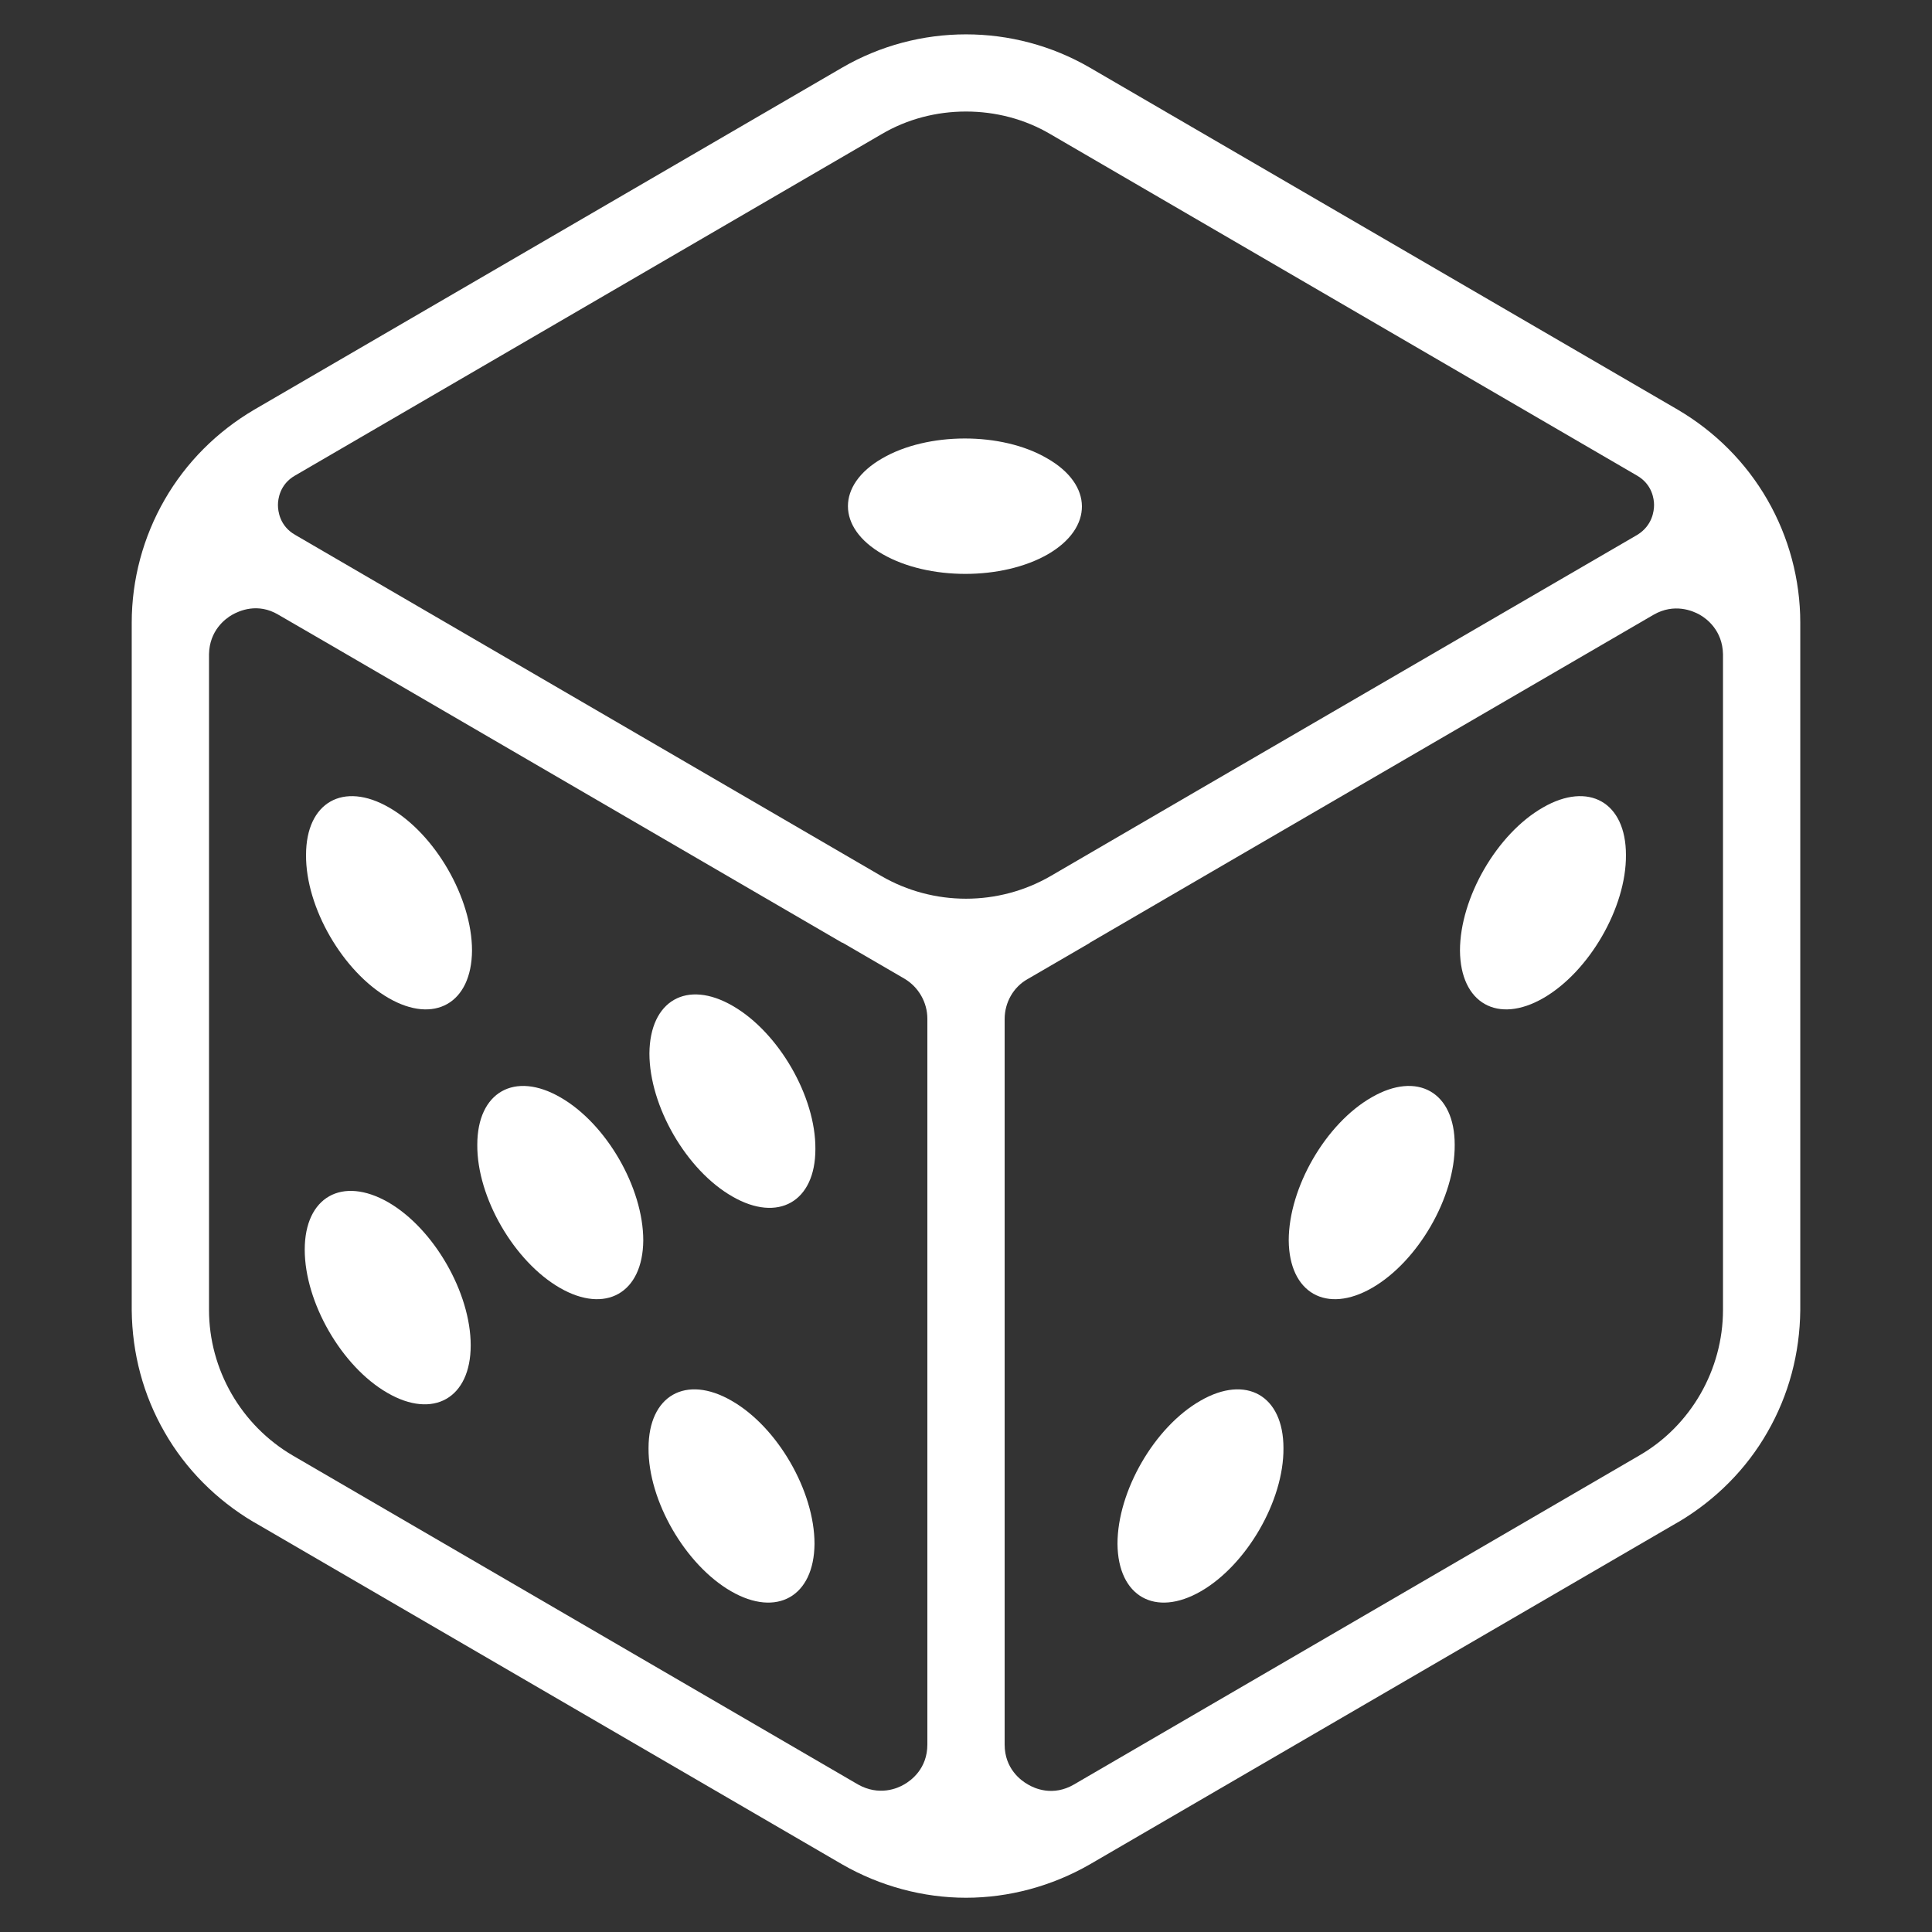
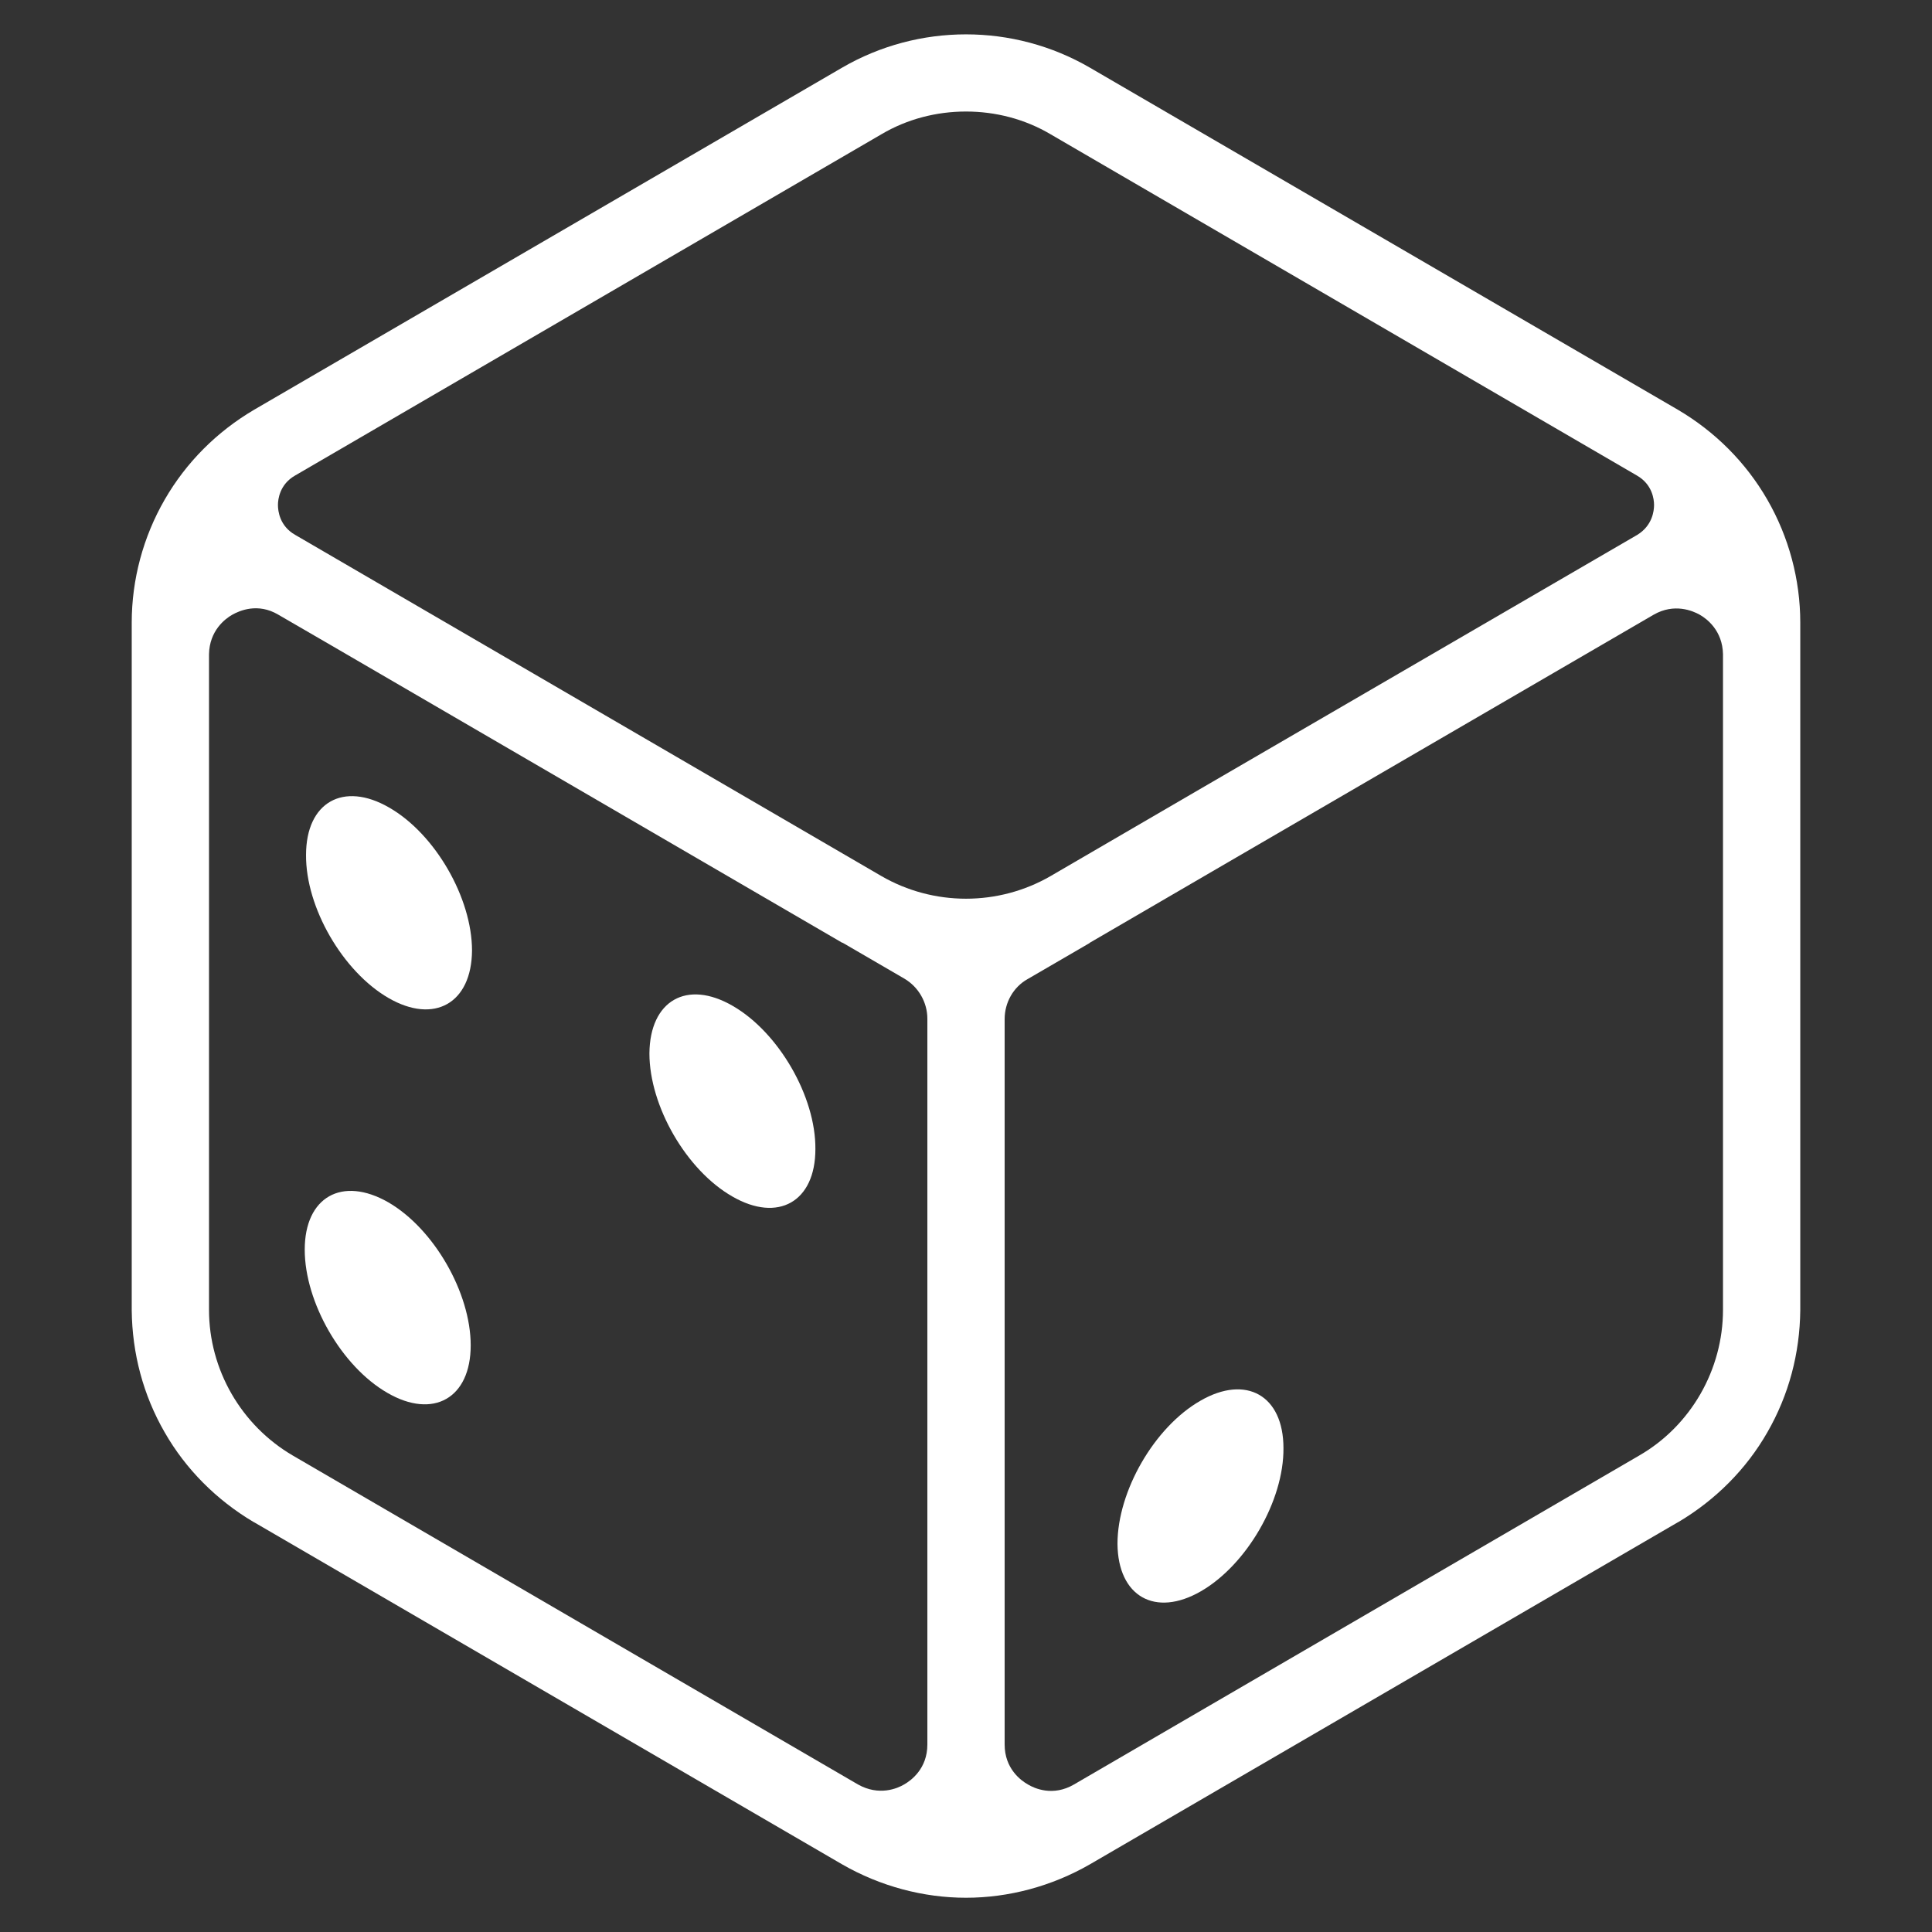
<svg xmlns="http://www.w3.org/2000/svg" version="1.2" viewBox="0 0 440 440" width="440" height="440">
  <rect x="0" y="0" width="440" height="440" fill="#333333" stroke="none" />
  <style>.a{fill:#fff}</style>
  <path fill-rule="evenodd" class="a" d="m410 298.4c-0.1 9.8-2.6 19.3-7.5 27.8-4.8 8.4-11.8 15.4-20.2 20.4l-0.2 0.1-133.9 77.9c-8.7 5-18.5 7.6-28.2 7.6-9.7 0-19.5-2.6-28.2-7.6l-133.9-77.9-0.2-0.1c-8.4-5-15.4-12-20.2-20.4-4.9-8.5-7.4-18-7.5-27.8 0 0 0-149.4 0-149.5v-7.1c0-9.8 2.6-19.5 7.5-28 4.9-8.5 11.9-15.5 20.4-20.5l133.9-77.9c17.4-10.1 39-10.1 56.4 0l133.9 77.9c8.5 5 15.5 12 20.4 20.5 4.9 8.5 7.5 18.2 7.5 28 0 0.1 0 7.2 0 7.2zm-342.8-190.1c-3.5 2-3.9 5.4-3.9 6.7 0 1.4 0.4 4.8 3.9 6.8l21.3 12.4 112.2 65.3c11.9 6.9 26.7 6.9 38.6 0l32.8-19.1 100.8-58.6c3.4-2.1 3.8-5.4 3.8-6.8 0-1.3-0.4-4.7-3.9-6.7l-133.5-77.7c-5.9-3.5-12.6-5.2-19.3-5.2-6.7 0-13.4 1.7-19.3 5.2zm-19.6 190c0 13.6 7.3 26.3 19.1 33.2l128.7 74.9c4.8 2.7 9 0.9 10.5 0 1.6-0.9 5.3-3.6 5.3-9.1v-165.3c0-3.7-2-7.2-5.2-9.1l-14.1-8.2q-0.1 0-0.1 0l-116.5-67.8-11.9-6.9c-4.7-2.8-8.9-0.9-10.5 0-1.6 0.9-5.2 3.6-5.3 9zm344.8 0v-149.3c-0.1-5.4-3.7-8.1-5.3-9-1.6-0.9-5.8-2.7-10.5 0l-96.8 56.3-31.6 18.4q0 0-0.1 0.1l-14.1 8.2c-3.2 1.8-5.2 5.3-5.2 9.1v165.2c0 5.5 3.7 8.2 5.3 9.1 1.5 0.9 5.7 2.8 10.5 0l128.7-74.9c11.8-6.8 19.1-19.6 19.1-33.2z" />
  <path class="a" d="m88.5 227.3c10.4 6 18.9 1.2 19-10.8 0-12-8.4-26.6-18.9-32.6-10.4-6-18.9-1.2-18.9 10.8-0.1 12 8.4 26.6 18.8 32.6z" />
  <path class="a" d="m166.8 272.5c10.4 6 18.9 1.2 18.9-10.8 0.1-12-8.4-26.6-18.8-32.6-10.5-6.1-18.9-1.2-19 10.8 0 12 8.4 26.6 18.9 32.6z" />
  <path class="a" d="m88.2 317.2c10.5 6.1 19 1.2 19-10.8 0-12-8.4-26.6-18.8-32.6-10.5-6-19-1.2-19 10.8 0 12 8.4 26.6 18.8 32.6z" />
-   <path class="a" d="m166.5 362.4c10.4 6 18.9 1.2 19-10.8 0-12-8.4-26.6-18.9-32.6-10.4-6-18.9-1.2-18.9 10.8-0.1 12 8.4 26.6 18.8 32.6z" />
-   <path class="a" d="m127.5 293.3c10.4 6 18.9 1.2 19-10.8 0-12-8.4-26.6-18.9-32.6-10.4-6-18.9-1.2-18.9 10.8-0.1 12 8.4 26.6 18.8 32.6z" />
-   <path class="a" d="m351.4 183.9c-10.5 6-18.9 20.6-18.9 32.6 0.1 12 8.6 16.8 19 10.8 10.4-6 18.9-20.6 18.8-32.6 0-12-8.5-16.8-18.9-10.8z" />
  <path class="a" d="m273.4 319c-10.5 6-18.9 20.6-18.9 32.6 0.1 12 8.6 16.8 19 10.8 10.4-6 18.9-20.6 18.8-32.6 0-12-8.5-16.8-18.9-10.8z" />
-   <path class="a" d="m312.4 249.9c-10.5 6-18.9 20.6-18.9 32.6 0.1 12 8.6 16.8 19 10.8 10.4-6 18.9-20.6 18.8-32.6 0-12-8.5-16.8-18.9-10.8z" />
-   <path class="a" d="m201 126.2c10.4 6 27.3 6 37.7 0 10.3-6 10.3-15.8-0.2-21.8-10.4-6.1-27.3-6-37.6 0-10.4 6-10.4 15.8 0.1 21.8z" />
</svg>